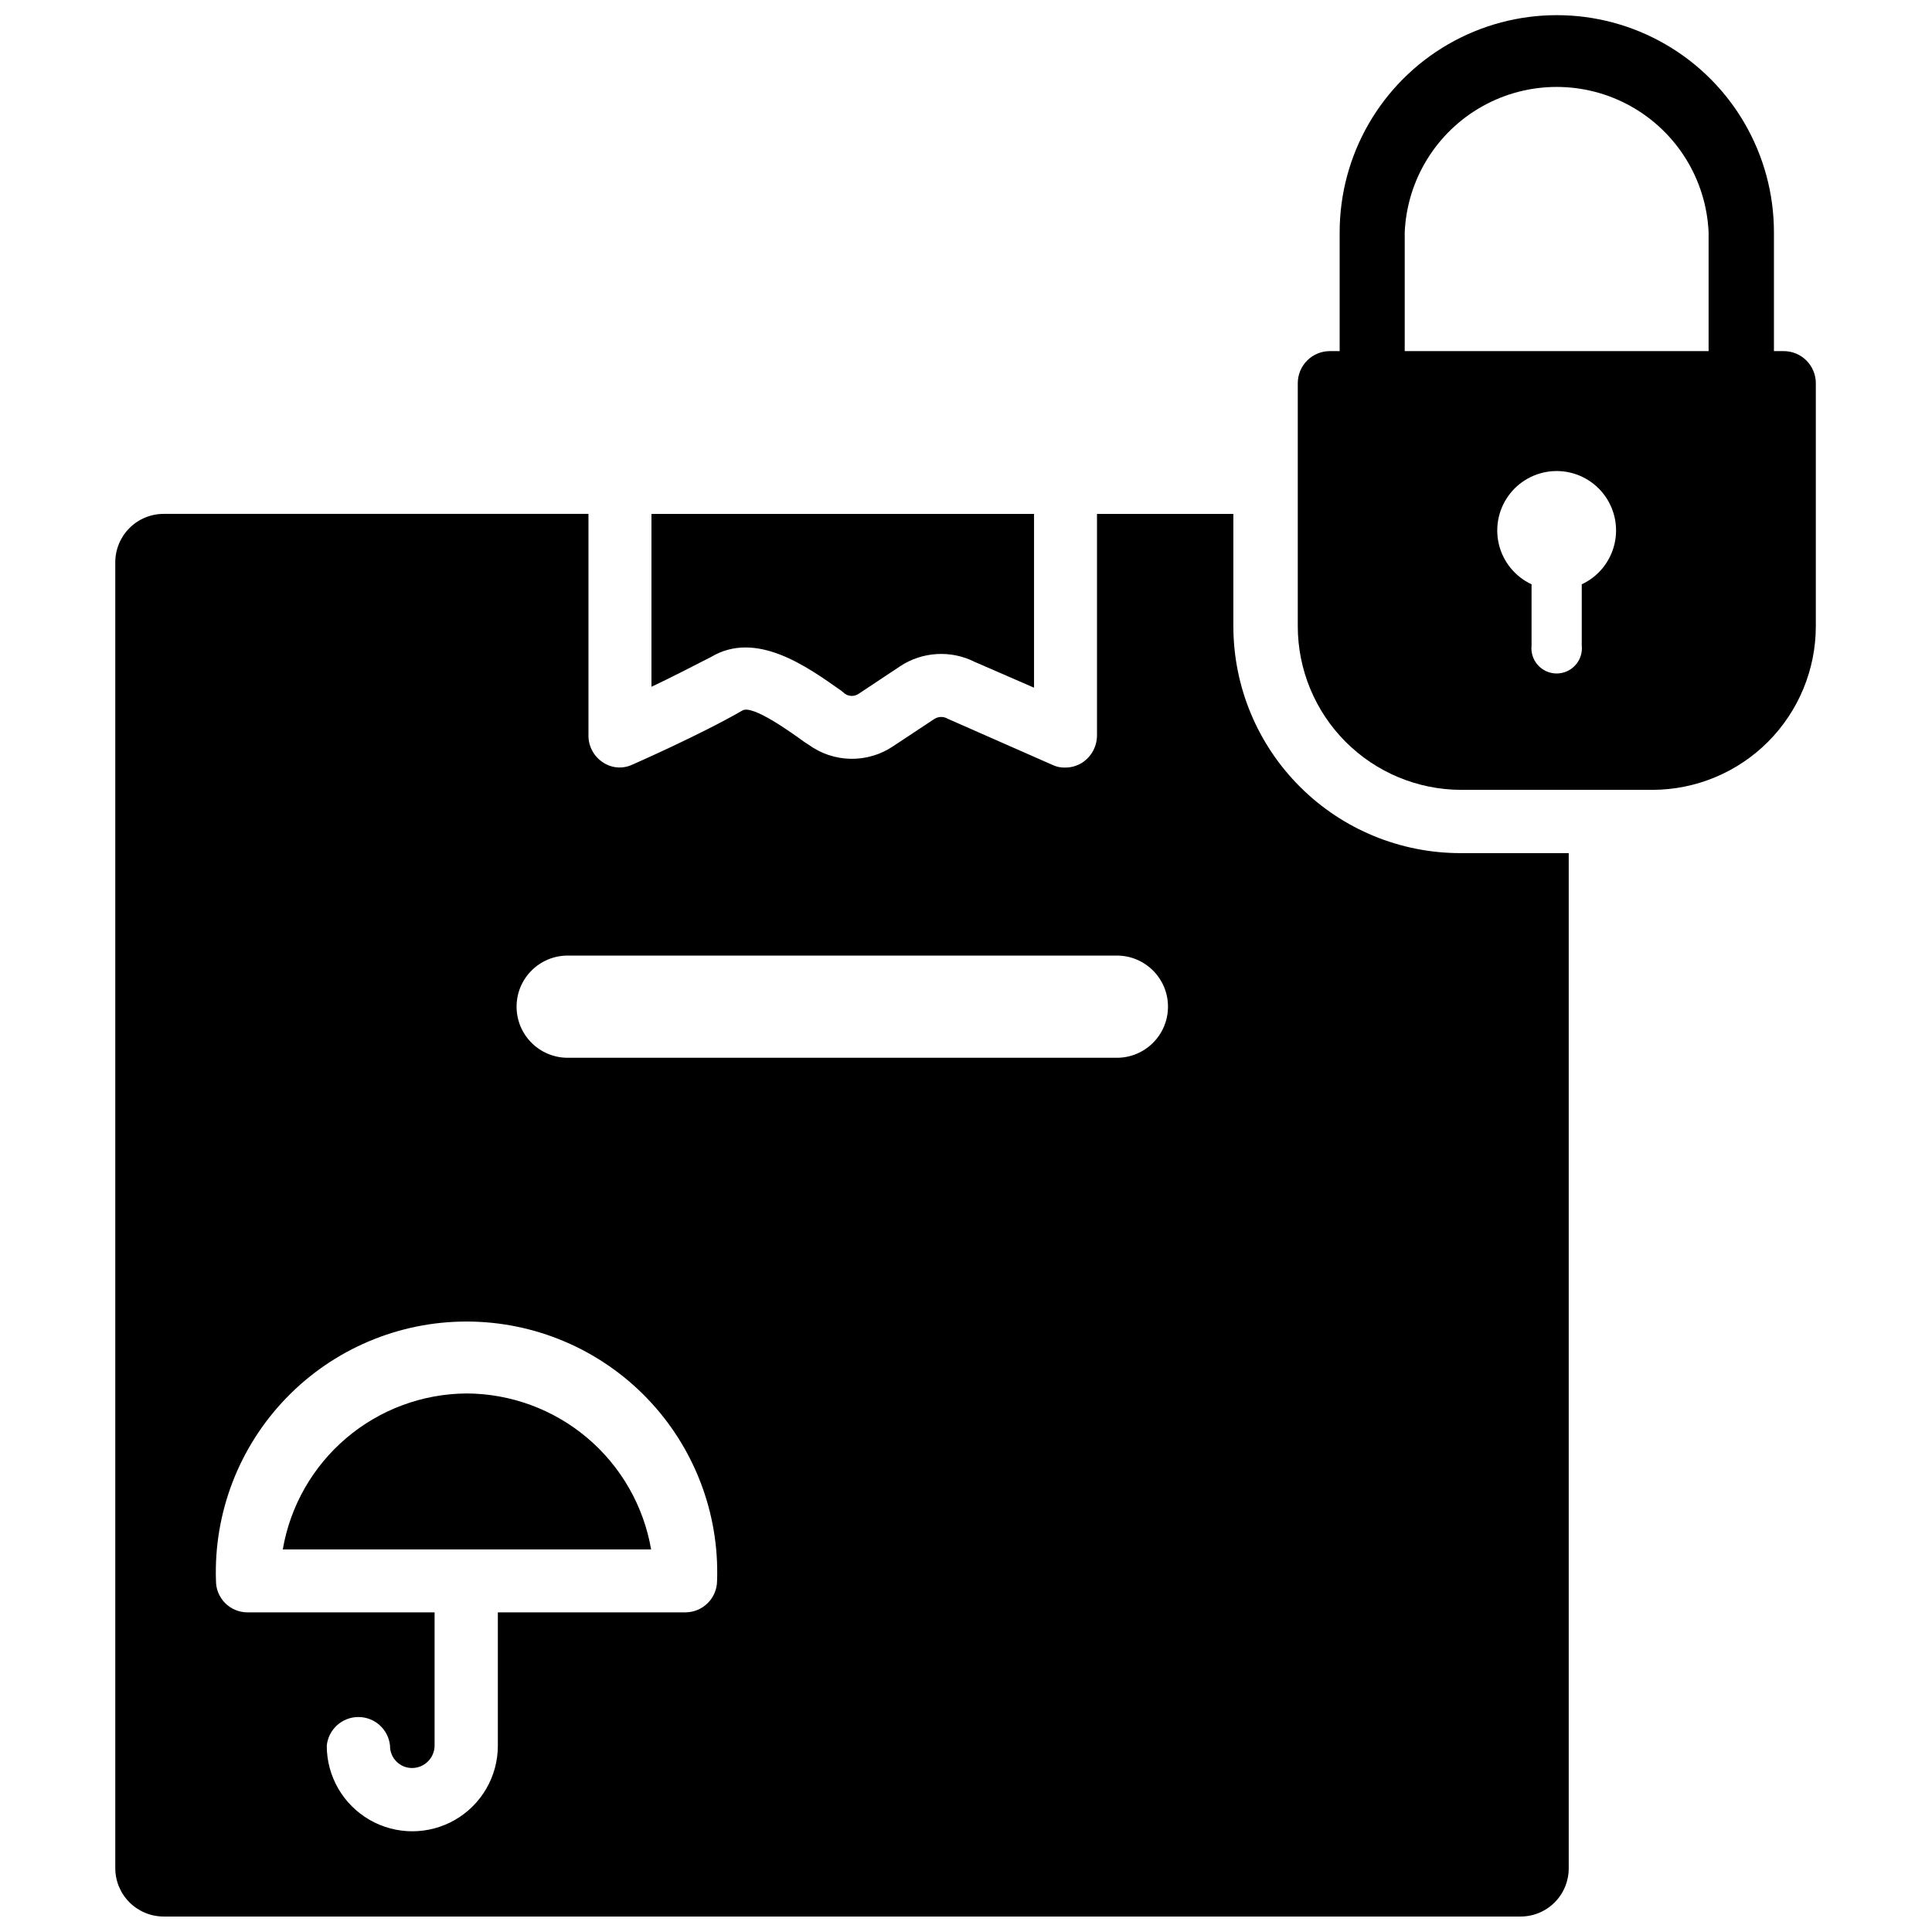
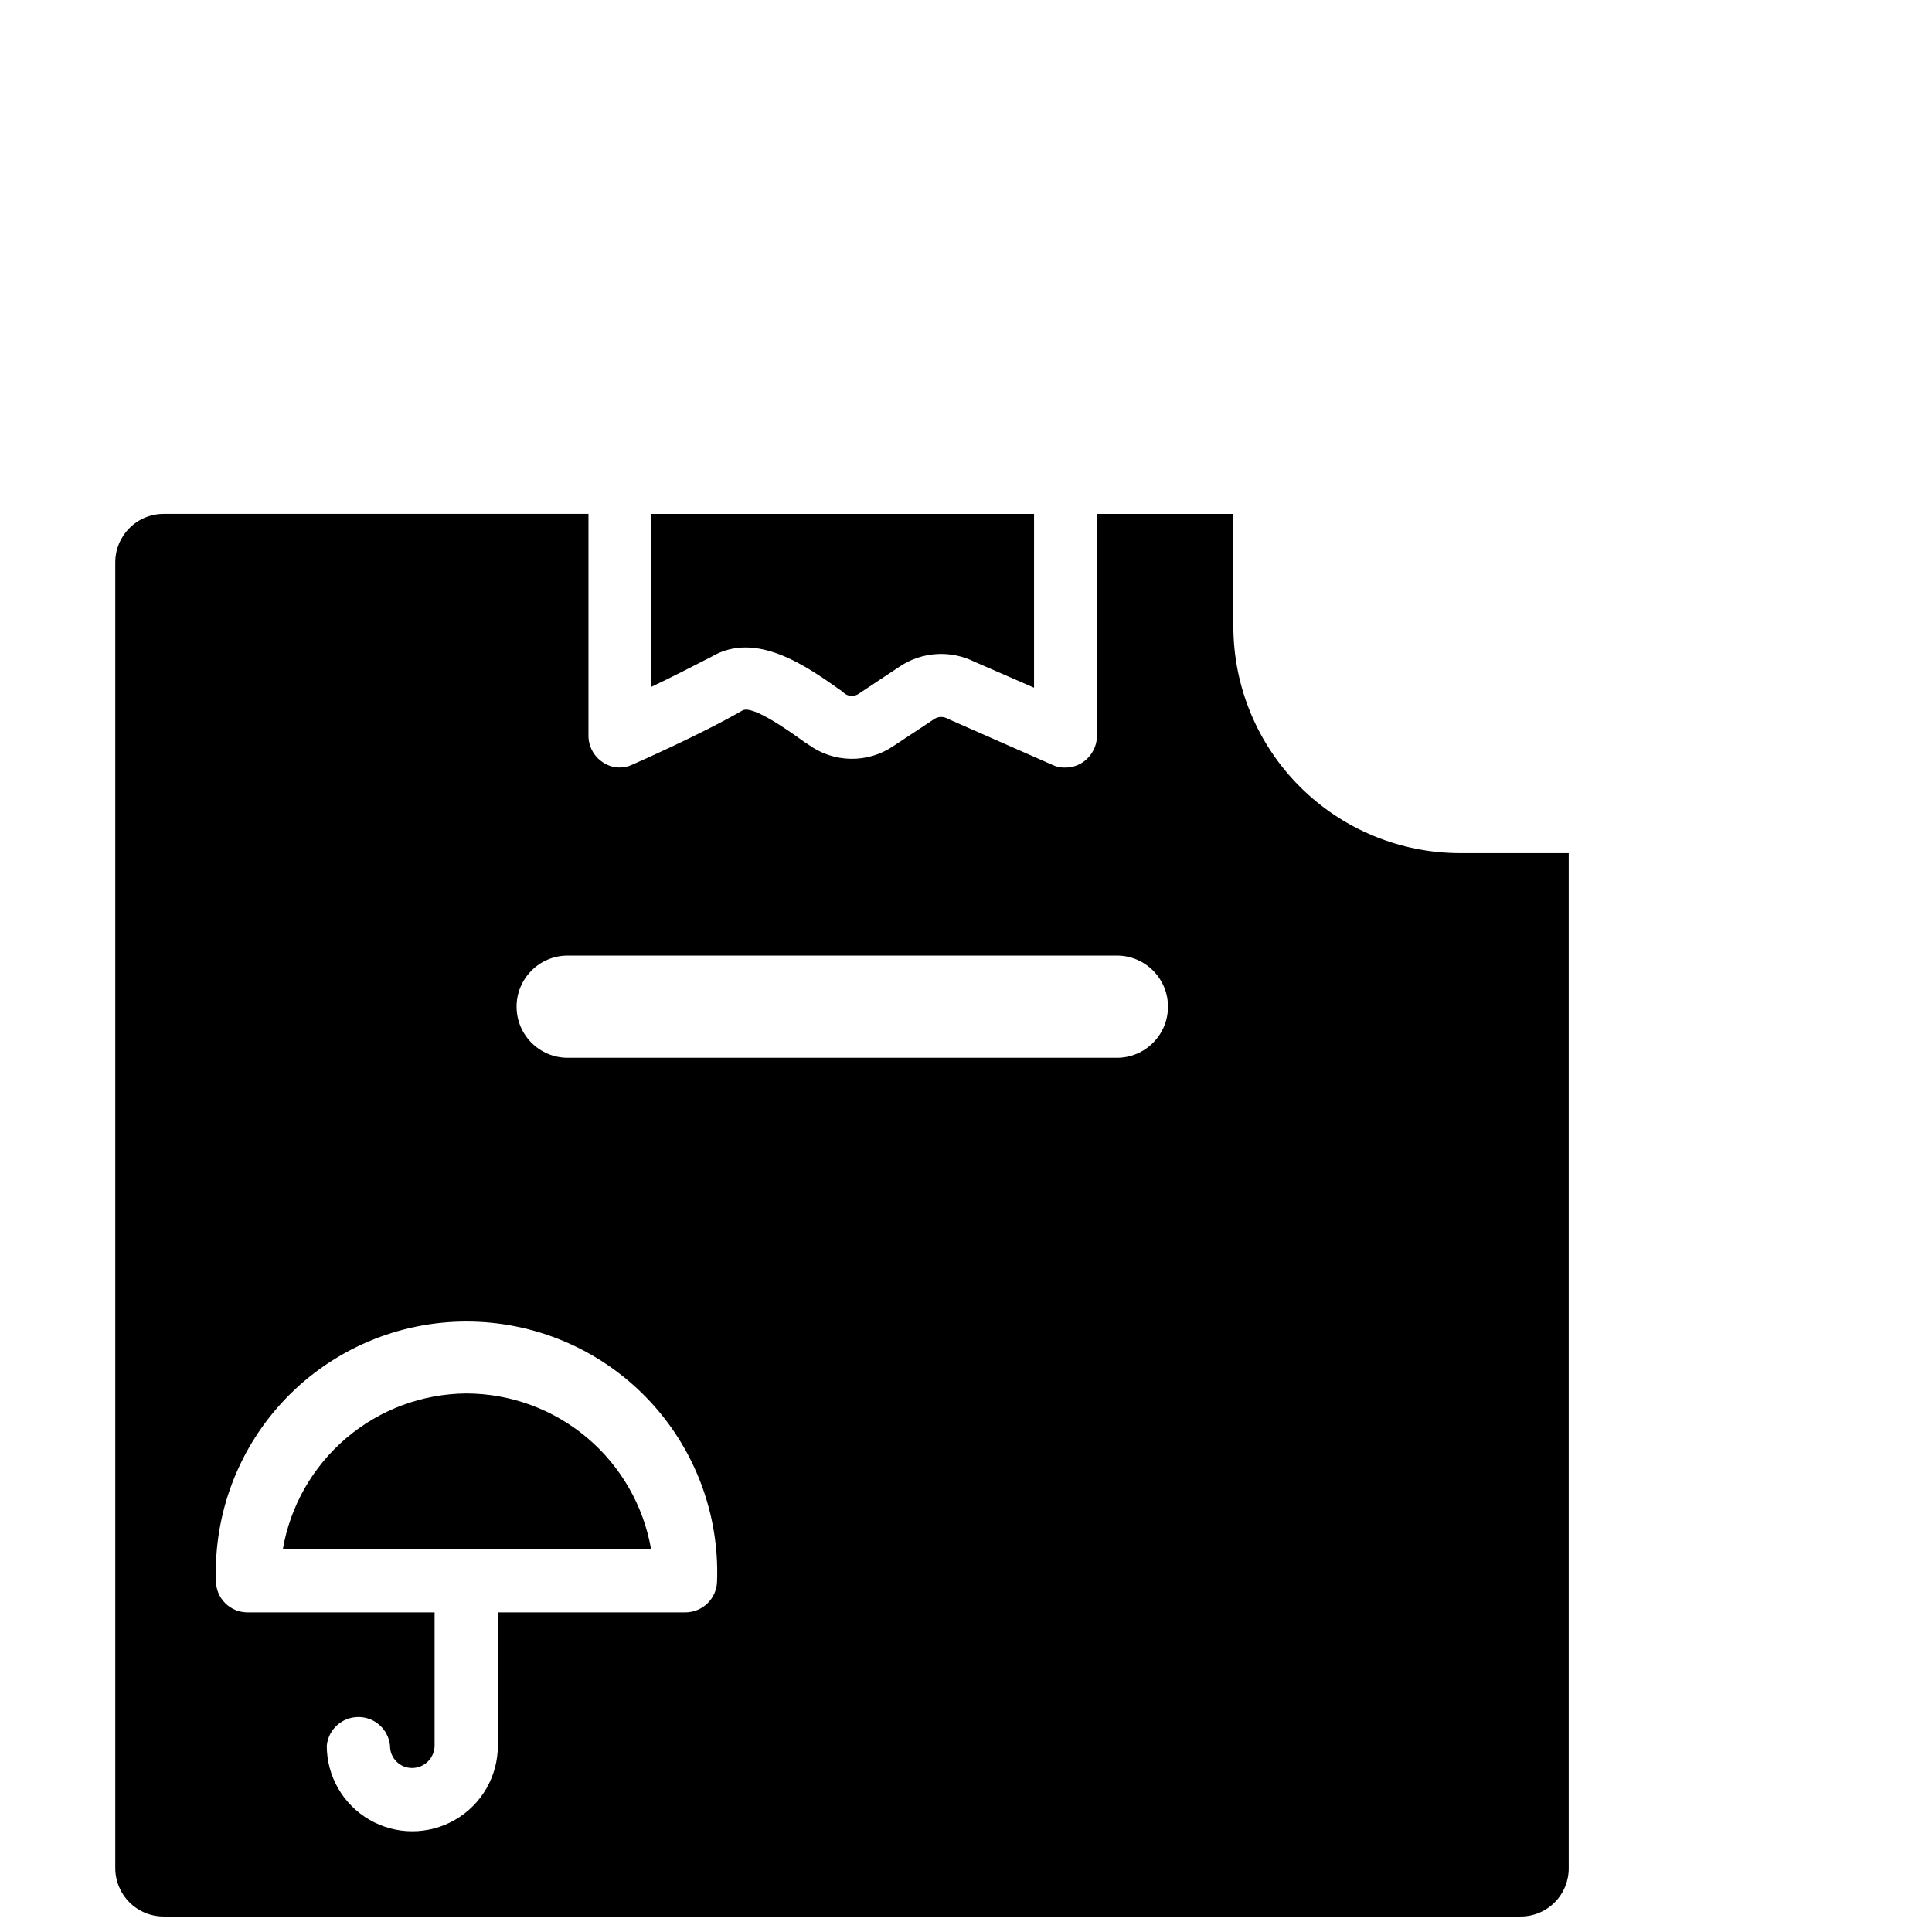
<svg xmlns="http://www.w3.org/2000/svg" width="800px" height="800px" version="1.1" viewBox="144 144 512 512">
  <defs>
    <clipPath id="b">
      <path d="m174 280h386v371.9h-386z" />
    </clipPath>
    <clipPath id="a">
-       <path d="m487 148.09h139v205.91h-139z" />
-     </clipPath>
+       </clipPath>
  </defs>
  <path d="m367.02 327.11 0.945 0.789v-0.004c1.074 0.707 2.465 0.707 3.539 0l11.02-7.32h0.004c2.898-1.918 6.25-3.035 9.719-3.242s6.934 0.504 10.039 2.062l15.742 6.848 0.004-46.051h-101.39v45.812c5.195-2.441 11.098-5.512 15.742-7.871 12.047-7.242 25.586 2.598 34.641 8.977z" />
  <g clip-path="url(#b)">
    <path d="m470.85 309.94v-29.754h-36.133v58.805c-0.039 2.852-1.484 5.5-3.859 7.082-1.359 0.879-2.945 1.344-4.562 1.34-1.172 0.039-2.332-0.203-3.387-0.711l-27.711-12.203v0.004c-1.086-0.668-2.453-0.668-3.543 0l-10.941 7.242c-3.324 2.25-7.266 3.418-11.277 3.348-4.016-0.07-7.91-1.375-11.156-3.742l-1.102-0.707c-3.387-2.441-13.777-9.996-16.453-8.344-11.02 6.375-28.418 14.012-29.125 14.328l-0.004-0.004c-2.547 1.219-5.547 0.977-7.871-0.629-2.375-1.57-3.797-4.234-3.777-7.086v-58.723h-112.49c-3.43-0.023-6.727 1.332-9.152 3.758-2.426 2.426-3.777 5.723-3.758 9.152v345.97c0 3.418 1.363 6.695 3.785 9.102 2.426 2.41 5.711 3.754 9.125 3.731h359.36c3.422 0.043 6.719-1.293 9.148-3.707 2.426-2.41 3.781-5.699 3.762-9.125v-268.98h-28.578c-15.977 0.039-31.312-6.277-42.625-17.562-11.316-11.281-17.672-26.602-17.672-42.582zm-145.16 261.35h-49.754v35.348c0 8.098-4.32 15.582-11.332 19.633-7.016 4.051-15.66 4.051-22.672 0-7.016-4.051-11.336-11.535-11.336-19.633 0.418-4.316 4.047-7.609 8.383-7.609 4.336 0 7.965 3.293 8.383 7.609-0.02 1.57 0.594 3.086 1.707 4.195 1.109 1.113 2.625 1.73 4.199 1.707 3.242-0.043 5.859-2.66 5.902-5.902v-35.348h-49.594c-4.609 0-8.344-3.734-8.344-8.344-0.621-18.008 6.098-35.492 18.617-48.449 12.52-12.961 29.766-20.277 47.781-20.277 18.02 0 35.266 7.316 47.785 20.277 12.516 12.957 19.238 30.441 18.617 48.449-0.043 4.59-3.754 8.301-8.344 8.344zm114.3-146.97h-145.55c-7.477 0-13.539-6.062-13.539-13.543 0-7.477 6.062-13.539 13.539-13.539h145.55c7.477 0 13.539 6.062 13.539 13.539 0 7.481-6.062 13.543-13.539 13.543z" />
  </g>
  <path d="m267.59 513.28c-11.668 0.09-22.934 4.277-31.824 11.832-8.895 7.555-14.848 17.996-16.824 29.496h97.613c-2-11.547-8.004-22.02-16.957-29.578-8.957-7.559-20.289-11.719-32.008-11.75z" />
  <g clip-path="url(#a)">
-     <path d="m616.71 237.05h-2.598v-31.488c0-20.559-10.969-39.555-28.773-49.836-17.805-10.277-39.738-10.277-57.543 0-17.805 10.281-28.773 29.277-28.773 49.836v31.488h-2.598c-4.695 0-8.5 3.809-8.5 8.504v64.395-0.004c0 11.477 4.547 22.488 12.648 30.617s19.094 12.719 30.566 12.758h50.855c11.477-0.039 22.469-4.629 30.57-12.758 8.098-8.129 12.648-19.141 12.648-30.617v-64.391c0-2.258-0.898-4.418-2.492-6.012-1.594-1.598-3.758-2.492-6.012-2.492zm-53.531 61.797v16.215h0.004c0.203 1.891-0.402 3.777-1.672 5.191-1.27 1.418-3.082 2.227-4.981 2.227-1.902 0-3.715-0.809-4.984-2.227-1.266-1.414-1.875-3.301-1.668-5.191v-16.215c-4.363-2.035-7.559-5.953-8.668-10.637-1.109-4.688-0.016-9.621 2.969-13.398s7.535-5.981 12.352-5.981c4.812 0 9.363 2.203 12.348 5.981 2.988 3.777 4.082 8.711 2.969 13.398-1.109 4.684-4.301 8.602-8.664 10.637zm33.617-61.797h-80.531v-31.488c0.617-13.961 8.422-26.605 20.629-33.418 12.203-6.809 27.066-6.809 39.27 0 12.207 6.812 20.012 19.457 20.633 33.418z" />
-   </g>
+     </g>
</svg>